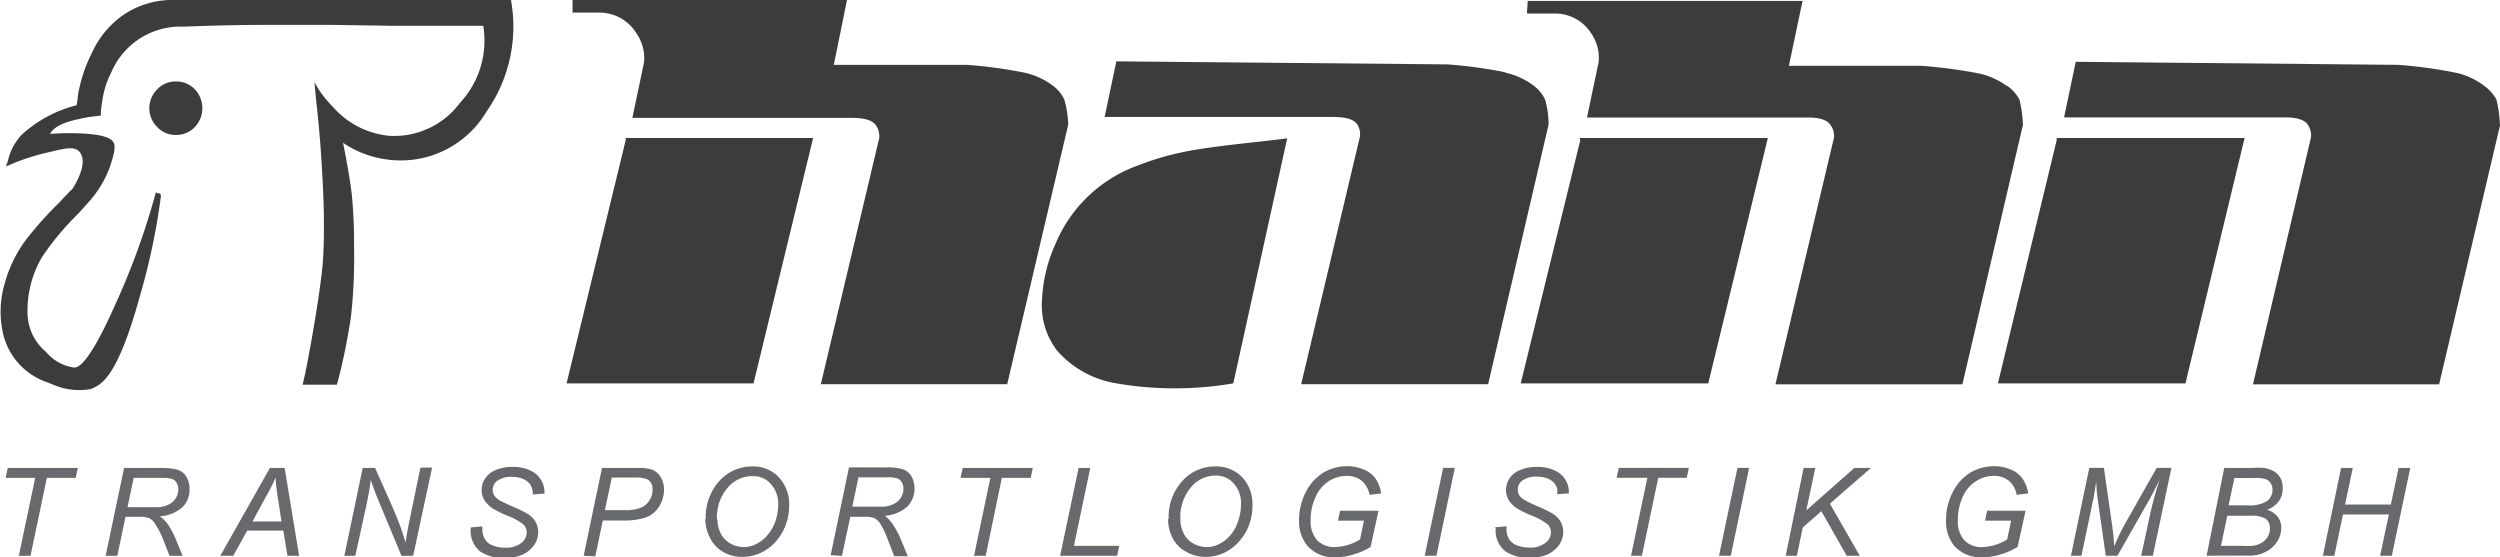
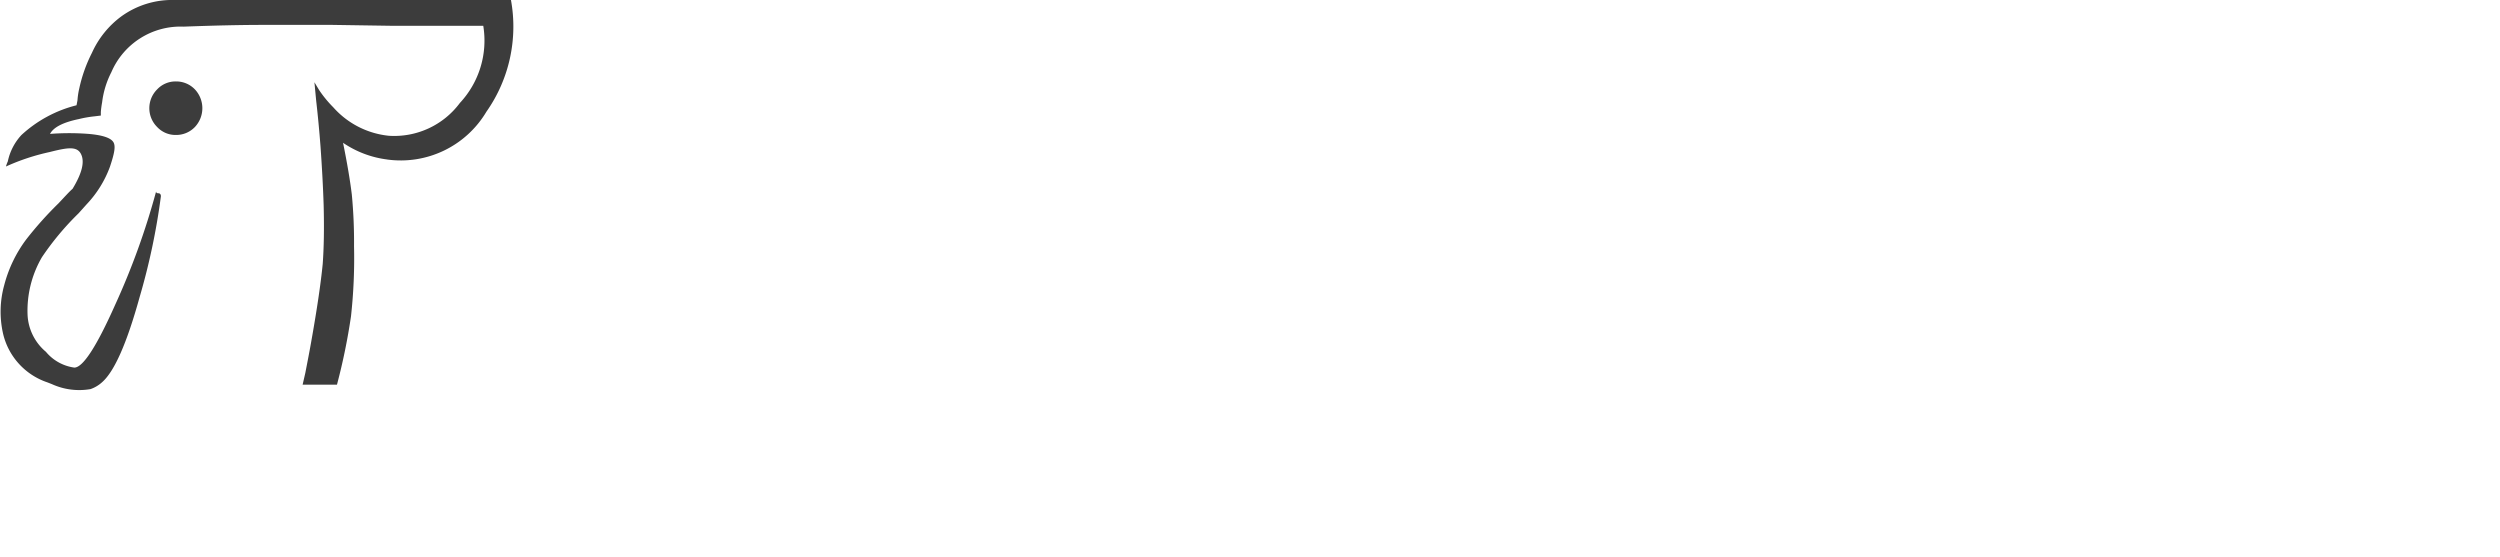
<svg xmlns="http://www.w3.org/2000/svg" id="Ebene_1" data-name="Ebene 1" viewBox="0 0 213.96 47.7">
  <defs>
    <style>.cls-1{fill:#3c3c3c;}.cls-1,.cls-2{fill-rule:evenodd;}.cls-2{fill:#67696c;}</style>
  </defs>
  <title>logo_hahn</title>
  <path class="cls-1" d="M38.78,17.84A8.59,8.59,0,0,1,35,16.41c.35,1.73.6,3.2.75,4.43a42.83,42.83,0,0,1,.19,4.42,45.37,45.37,0,0,1-.26,6,52.68,52.68,0,0,1-1.2,5.85H31.54l.23-1c.17-.88.34-1.74.49-2.59q.75-4.2,1-6.75c.1-1.38.13-3,.08-5-.05-1.55-.14-3.24-.27-5.06-.1-1.3-.22-2.6-.37-3.9l-.15-1.58.41.68a9.81,9.81,0,0,0,1.2,1.46,7.34,7.34,0,0,0,4.76,2.44A7,7,0,0,0,45,13a7.82,7.82,0,0,0,2-6.6q-4.08,0-7.68,0l-5.25-.08-5.85,0q-2.89,0-6.87.15a6.44,6.44,0,0,0-6.18,3.9,7.63,7.63,0,0,0-.79,2.58,7.86,7.86,0,0,0-.11.83v.3l-.57.07a9.61,9.61,0,0,0-1.31.23c-1.35.28-2.17.7-2.47,1.27a21.63,21.63,0,0,1,3.3,0c1.15.1,1.85.32,2.1.67s.11,1-.27,2.14a9.35,9.35,0,0,1-2,3.22l-.68.76A23.85,23.85,0,0,0,9.23,26.2,9.1,9.1,0,0,0,8,31.15,4.39,4.39,0,0,0,9.57,34.3,3.84,3.84,0,0,0,12,35.65q1.1,0,3.49-5.36A62.58,62.58,0,0,0,19,20.58c0,.1.06.15.19.15s.22.08.22.26a57,57,0,0,1-1.83,8.66q-1.62,5.85-3.19,7.24a2.88,2.88,0,0,1-1,.6,5.65,5.65,0,0,1-3.3-.42l-.38-.15a5.79,5.79,0,0,1-3.82-4.23A8.5,8.5,0,0,1,6,28.6a11.26,11.26,0,0,1,1.87-3.9,30.67,30.67,0,0,1,2.78-3.11c.52-.55.92-1,1.2-1.24.82-1.35,1.06-2.34.71-3s-1.16-.53-2.66-.15a18.47,18.47,0,0,0-3.75,1.24A2.84,2.84,0,0,1,6.31,18a4.74,4.74,0,0,1,1.16-2.25,10.82,10.82,0,0,1,4.72-2.55l.08-.42a6.33,6.33,0,0,1,.15-1,12.52,12.52,0,0,1,1.09-3.07A7.92,7.92,0,0,1,16,5.61a7.42,7.42,0,0,1,4.57-1.42h28.8a12.67,12.67,0,0,1-2.1,9.56,8.53,8.53,0,0,1-8.51,4.09ZM20.71,11.16a2.15,2.15,0,0,0-1.62.68,2.27,2.27,0,0,0,0,3.22,2.15,2.15,0,0,0,1.62.68,2.21,2.21,0,0,0,1.61-.68,2.35,2.35,0,0,0,0-3.22A2.21,2.21,0,0,0,20.71,11.16Z" transform="translate(-5.64 -4.19)" />
-   <path class="cls-1" d="M219.61,14.88l-5.22,22.2H198.46L203.41,16a1.53,1.53,0,0,0-.23-1.09c-.27-.47-1-.7-2.14-.67H182.29l1-4.76,27.6.26a40.11,40.11,0,0,1,4.91.67,6.19,6.19,0,0,1,2.4,1.09,3.63,3.63,0,0,1,1.09,1.2,10.57,10.57,0,0,1,.3,2.18ZM192.68,37l5.06-21H181.66l0,.18L176.63,37ZM177.38,11.5a3.63,3.63,0,0,1,1.09,1.2,10.57,10.57,0,0,1,.3,2.18l-5.18,22.2h-16l5-21.07a1.48,1.48,0,0,0-.27-1.09c-.27-.47-1-.7-2.1-.67H141.46l1-4.76A3.74,3.74,0,0,0,141.79,7a3.65,3.65,0,0,0-3.18-1.65l-2.29,0,.07-1.08h23.52l-1.17,5.55h11.33a42.22,42.22,0,0,1,5,.67,6.23,6.23,0,0,1,2.36,1.09ZM140.82,16l.07.18L135.79,37h16.05l5.1-21Zm-6.38-5.63a39.8,39.8,0,0,0-4.91-.67l-28.35-.26-1,4.76h19.5c1.15,0,1.86.2,2.14.67A1.48,1.48,0,0,1,122,16l-5,21.07H133l5.17-22.2a7.48,7.48,0,0,0-.3-2.17,3.15,3.15,0,0,0-1-1.2,6.19,6.19,0,0,0-2.4-1.09ZM115.81,16,111.19,37a29.56,29.56,0,0,1-10,0,8.55,8.55,0,0,1-5.06-2.78,6.35,6.35,0,0,1-1.31-4.39A13,13,0,0,1,96,25a12.07,12.07,0,0,1,7-6.64A24.34,24.34,0,0,1,108,17q1.76-.3,5.66-.71l2.14-.26ZM96.72,12.7a3.15,3.15,0,0,0-1-1.2,6.19,6.19,0,0,0-2.4-1.09,40.11,40.11,0,0,0-4.91-.67H77l1.13-5.55H54.64l0,1.08,2.25,0A3.69,3.69,0,0,1,60.08,7a3.74,3.74,0,0,1,.68,2.52l-1,4.76H78.53c1.1,0,1.8.2,2.1.67A1.68,1.68,0,0,1,80.89,16l-5,21.07H91.84l5.22-22.2a8.2,8.2,0,0,0-.34-2.18ZM70.13,37h-16l5.06-20.82,0-.18H75.23Z" transform="translate(-5.64 -4.19)" />
-   <path class="cls-2" d="M7.25,51.76l1.4-6.67H6.12l.18-.85h6l-.18.85H9.65l-1.4,6.67Zm7.43,0,1.58-7.52h3.15a5.1,5.1,0,0,1,1.42.15,1.37,1.37,0,0,1,.75.59,1.94,1.94,0,0,1,.28,1.09,2.07,2.07,0,0,1-.6,1.52,3.26,3.26,0,0,1-1.94.79,3,3,0,0,1,.62.59,6.89,6.89,0,0,1,.75,1.38l.58,1.41H20.15l-.55-1.4a7,7,0,0,0-.67-1.31,1.24,1.24,0,0,0-.51-.51,2.3,2.3,0,0,0-.87-.12H16.38l-.7,3.34Zm1.87-4.16h1.39c.65,0,1.06,0,1.26,0a2.43,2.43,0,0,0,.94-.26,1.45,1.45,0,0,0,.76-1.26,1.11,1.11,0,0,0-.15-.58.71.71,0,0,0-.39-.32,2.59,2.59,0,0,0-.82-.09H17.08l-.53,2.53Zm7.94,4.16,4.25-7.52H30l1.24,7.52h-1l-.35-2.16H26.8l-1.2,2.16Zm2.76-2.94h2.48l-.29-1.89c-.12-.75-.19-1.37-.22-1.87a13.38,13.38,0,0,1-.76,1.53l-1.21,2.23Zm7.86,2.94,1.57-7.52h1.06L39,47.06c.38.86.68,1.59.9,2.18.13.34.28.81.45,1.39.09-.64.21-1.3.36-2l.91-4.42h1L41,51.76H40l-1.81-4.35c-.33-.77-.6-1.49-.82-2.15-.06.57-.18,1.21-.32,1.92l-1,4.58Zm10.81-2.43,1-.09v.26a1.67,1.67,0,0,0,.2.8,1.28,1.28,0,0,0,.66.56,2.81,2.81,0,0,0,1.1.2,2.05,2.05,0,0,0,1.37-.4,1.13,1.13,0,0,0,.47-.9,1,1,0,0,0-.25-.65,4.69,4.69,0,0,0-1.4-.78,10.62,10.62,0,0,1-1.21-.59A2.45,2.45,0,0,1,47.1,47a1.67,1.67,0,0,1-.24-.89,1.76,1.76,0,0,1,.32-1,1.94,1.94,0,0,1,.93-.71,3.5,3.5,0,0,1,1.38-.25,3.45,3.45,0,0,1,1.55.31,2,2,0,0,1,.91.82,2,2,0,0,1,.29,1v.15l-1,.08a1.61,1.61,0,0,0-.06-.5,1.22,1.22,0,0,0-.31-.53,1.68,1.68,0,0,0-.59-.35,2.76,2.76,0,0,0-.85-.13,2,2,0,0,0-1.27.37.93.93,0,0,0-.35.75.87.87,0,0,0,.15.5,1.42,1.42,0,0,0,.51.43c.18.1.6.3,1.27.59a9,9,0,0,1,1.11.56,2,2,0,0,1,.63.66,1.72,1.72,0,0,1,.22.88,1.89,1.89,0,0,1-.37,1.13,2.45,2.45,0,0,1-1,.8,3.89,3.89,0,0,1-1.5.28,3.63,3.63,0,0,1-2.09-.56,2.27,2.27,0,0,1-.81-2Zm9.67,2.43,1.57-7.52h3.15a3.16,3.16,0,0,1,1.22.18,1.57,1.57,0,0,1,.68.65,2,2,0,0,1,.26,1,2.48,2.48,0,0,1-.19,1,2.34,2.34,0,0,1-.48.8,2.26,2.26,0,0,1-.59.47,2.38,2.38,0,0,1-.63.23,6.15,6.15,0,0,1-1.47.17H57.23l-.64,3.06Zm1.81-3.91h1.67a3.55,3.55,0,0,0,1.42-.21,1.54,1.54,0,0,0,.73-.63,1.63,1.63,0,0,0,.27-.9,1.11,1.11,0,0,0-.14-.6.81.81,0,0,0-.41-.34,2.84,2.84,0,0,0-1-.11H58l-.59,2.79Zm8.64.76a4.59,4.59,0,0,1,1.17-3.26A3.73,3.73,0,0,1,70,44.11a3,3,0,0,1,2.29.92,3.37,3.37,0,0,1,.89,2.45,4.68,4.68,0,0,1-.45,2,4.22,4.22,0,0,1-.84,1.21,3.83,3.83,0,0,1-1.09.79,3.67,3.67,0,0,1-1.63.37,3.23,3.23,0,0,1-1.65-.43,2.79,2.79,0,0,1-1.12-1.21A3.57,3.57,0,0,1,66,48.61Zm1,0a2.64,2.64,0,0,0,.28,1.22,2,2,0,0,0,.82.87,2.36,2.36,0,0,0,1.15.31,2.29,2.29,0,0,0,1.11-.28,3.06,3.06,0,0,0,.94-.76A3.77,3.77,0,0,0,72,48.81a4.44,4.44,0,0,0,.24-1.41,2.49,2.49,0,0,0-.63-1.79A2,2,0,0,0,70,44.94a2.74,2.74,0,0,0-2.09,1A3.88,3.88,0,0,0,67,48.66Zm9.69,3.1,1.57-7.52h3.16a5,5,0,0,1,1.41.15,1.36,1.36,0,0,1,.76.59,2.22,2.22,0,0,1-.33,2.61,3.23,3.23,0,0,1-1.93.79A3,3,0,0,1,82,49a6.89,6.89,0,0,1,.75,1.38l.58,1.41H82.17l-.54-1.4A7,7,0,0,0,81,49.05a1.31,1.31,0,0,0-.52-.51,2.21,2.21,0,0,0-.86-.12H78.41l-.71,3.34Zm1.87-4.16H80c.64,0,1.06,0,1.26,0a2.33,2.33,0,0,0,.93-.26,1.41,1.41,0,0,0,.57-.54,1.39,1.39,0,0,0,.2-.72,1.11,1.11,0,0,0-.15-.58.71.71,0,0,0-.39-.32,2.63,2.63,0,0,0-.82-.09H79.11l-.53,2.53ZM89,51.76l1.4-6.67H87.85l.18-.85h6l-.18.85H91.38L90,51.76Zm7.37,0,1.58-7.52h1l-1.4,6.67h3.88l-.18.85Zm9.29-3.15a4.59,4.59,0,0,1,1.17-3.26,3.75,3.75,0,0,1,2.82-1.24,3.07,3.07,0,0,1,2.3.92,3.36,3.36,0,0,1,.88,2.45,4.82,4.82,0,0,1-.44,2,4.45,4.45,0,0,1-.85,1.21,3.83,3.83,0,0,1-1.09.79,3.64,3.64,0,0,1-1.63.37,3.23,3.23,0,0,1-1.65-.43A2.79,2.79,0,0,1,106,50.25a3.57,3.57,0,0,1-.39-1.64Zm1,0a2.64,2.64,0,0,0,.28,1.22,2,2,0,0,0,.82.87,2.36,2.36,0,0,0,1.15.31,2.29,2.29,0,0,0,1.11-.28,3.06,3.06,0,0,0,.94-.76,3.42,3.42,0,0,0,.65-1.21,4.44,4.44,0,0,0,.24-1.41,2.49,2.49,0,0,0-.63-1.79,2,2,0,0,0-1.56-.67,2.74,2.74,0,0,0-2.09,1,3.93,3.93,0,0,0-.91,2.71Zm13.49.14.18-.85h3.29L122.94,51a5.76,5.76,0,0,1-1.42.63,5.08,5.08,0,0,1-1.56.25,3,3,0,0,1-2.45-1,3.28,3.28,0,0,1-.69-2.15,5.13,5.13,0,0,1,.6-2.47,4.09,4.09,0,0,1,1.51-1.64,4,4,0,0,1,2-.53,3.46,3.46,0,0,1,1.44.29,2.27,2.27,0,0,1,1,.78,3.16,3.16,0,0,1,.48,1.26l-1,.12a2.08,2.08,0,0,0-.66-1.2,2,2,0,0,0-1.29-.42,2.79,2.79,0,0,0-1.53.45,3,3,0,0,0-1.13,1.34,4.55,4.55,0,0,0-.43,2,2.41,2.41,0,0,0,.56,1.72,2.05,2.05,0,0,0,1.55.58,4.34,4.34,0,0,0,2.12-.65l.33-1.61Zm7.42,3,1.58-7.52h1l-1.57,7.52Zm6-2.43,1-.09v.26a1.67,1.67,0,0,0,.2.8,1.32,1.32,0,0,0,.66.56,2.81,2.81,0,0,0,1.1.2,2,2,0,0,0,1.37-.4,1.14,1.14,0,0,0,.48-.9,1,1,0,0,0-.25-.65,5,5,0,0,0-1.4-.78,9.81,9.81,0,0,1-1.21-.59,2.38,2.38,0,0,1-.75-.73,1.67,1.67,0,0,1-.24-.89,1.83,1.83,0,0,1,.32-1,1.94,1.94,0,0,1,.93-.71,3.57,3.57,0,0,1,1.38-.25,3.45,3.45,0,0,1,1.55.31,2,2,0,0,1,1.2,1.8v.15l-1,.08a2.08,2.08,0,0,0,0-.5,1.35,1.35,0,0,0-.32-.53,1.59,1.59,0,0,0-.59-.35,2.74,2.74,0,0,0-.84-.13,1.92,1.92,0,0,0-1.27.37.9.9,0,0,0-.35.75.86.86,0,0,0,.14.5,1.47,1.47,0,0,0,.52.43c.18.1.6.3,1.26.59a10.18,10.18,0,0,1,1.12.56,2.19,2.19,0,0,1,.63.66,1.82,1.82,0,0,1,.22.88,2,2,0,0,1-.37,1.13,2.52,2.52,0,0,1-1,.8,4,4,0,0,1-1.51.28,3.6,3.6,0,0,1-2.08-.56,2.27,2.27,0,0,1-.82-2Zm11.66,2.43,1.4-6.67H144l.18-.85h6l-.18.85h-2.44l-1.4,6.67Zm7.53,0,1.58-7.52h1l-1.57,7.52Zm5.71,0L160,44.24h1l-.77,3.63,4.11-3.63h1.42l-3.51,3.06,2.56,4.46h-1.12l-2.17-3.82-1.59,1.39-.51,2.43Zm17.06-3,.18-.85H179L178.31,51a5.93,5.93,0,0,1-1.42.63,5.08,5.08,0,0,1-1.56.25,3,3,0,0,1-2.46-1,3.33,3.33,0,0,1-.68-2.15,5.13,5.13,0,0,1,.6-2.47,4.09,4.09,0,0,1,1.51-1.64,4,4,0,0,1,2-.53,3.53,3.53,0,0,1,1.44.29,2.24,2.24,0,0,1,1,.78,3.16,3.16,0,0,1,.49,1.26l-1,.12a2,2,0,0,0-.66-1.2,1.93,1.93,0,0,0-1.29-.42,2.78,2.78,0,0,0-1.52.45,3,3,0,0,0-1.14,1.34,4.69,4.69,0,0,0-.42,2,2.41,2.41,0,0,0,.56,1.72,2,2,0,0,0,1.55.58,4.31,4.31,0,0,0,2.11-.65l.34-1.61Zm7.35,3,1.57-7.52h1.25l.7,4.87c.09.65.15,1.26.18,1.84a19.85,19.85,0,0,1,1-2.05l2.64-4.66h1.26l-1.59,7.52h-1l.79-3.66c.19-.84.45-1.79.78-2.84-.22.48-.49,1-.8,1.58l-2.8,4.92h-1l-.69-4.83a15.11,15.11,0,0,1-.13-1.54c-.09.67-.18,1.2-.26,1.59l-1,4.78Zm11.61,0L196,44.24h2.4a5.9,5.9,0,0,1,1,0,2.47,2.47,0,0,1,.87.3,1.54,1.54,0,0,1,.56.6A1.78,1.78,0,0,1,201,46a1.82,1.82,0,0,1-.34,1.1,2.19,2.19,0,0,1-1,.72,1.77,1.77,0,0,1,.92.6,1.53,1.53,0,0,1,.3.94,2.18,2.18,0,0,1-.36,1.19,2.42,2.42,0,0,1-1,.88,2.84,2.84,0,0,1-1.34.31Zm1.9-4.31h1.6a2.89,2.89,0,0,0,1.65-.35,1.18,1.18,0,0,0,.49-1,1,1,0,0,0-.16-.55.89.89,0,0,0-.42-.34,3.05,3.05,0,0,0-1-.1h-1.68l-.5,2.36Zm-.72,3.46h1.78a6.6,6.6,0,0,0,1,0,2.2,2.2,0,0,0,.8-.28,1.47,1.47,0,0,0,.49-.53,1.35,1.35,0,0,0,.17-.68,1,1,0,0,0-.33-.8,2.26,2.26,0,0,0-1.32-.28h-2l-.55,2.61Zm8.77.85L206,44.24h1l-.66,3.13h3.92l.66-3.13h1l-1.58,7.52h-1l.75-3.54h-3.93l-.74,3.54Z" transform="translate(-5.64 -4.19)" />
</svg>